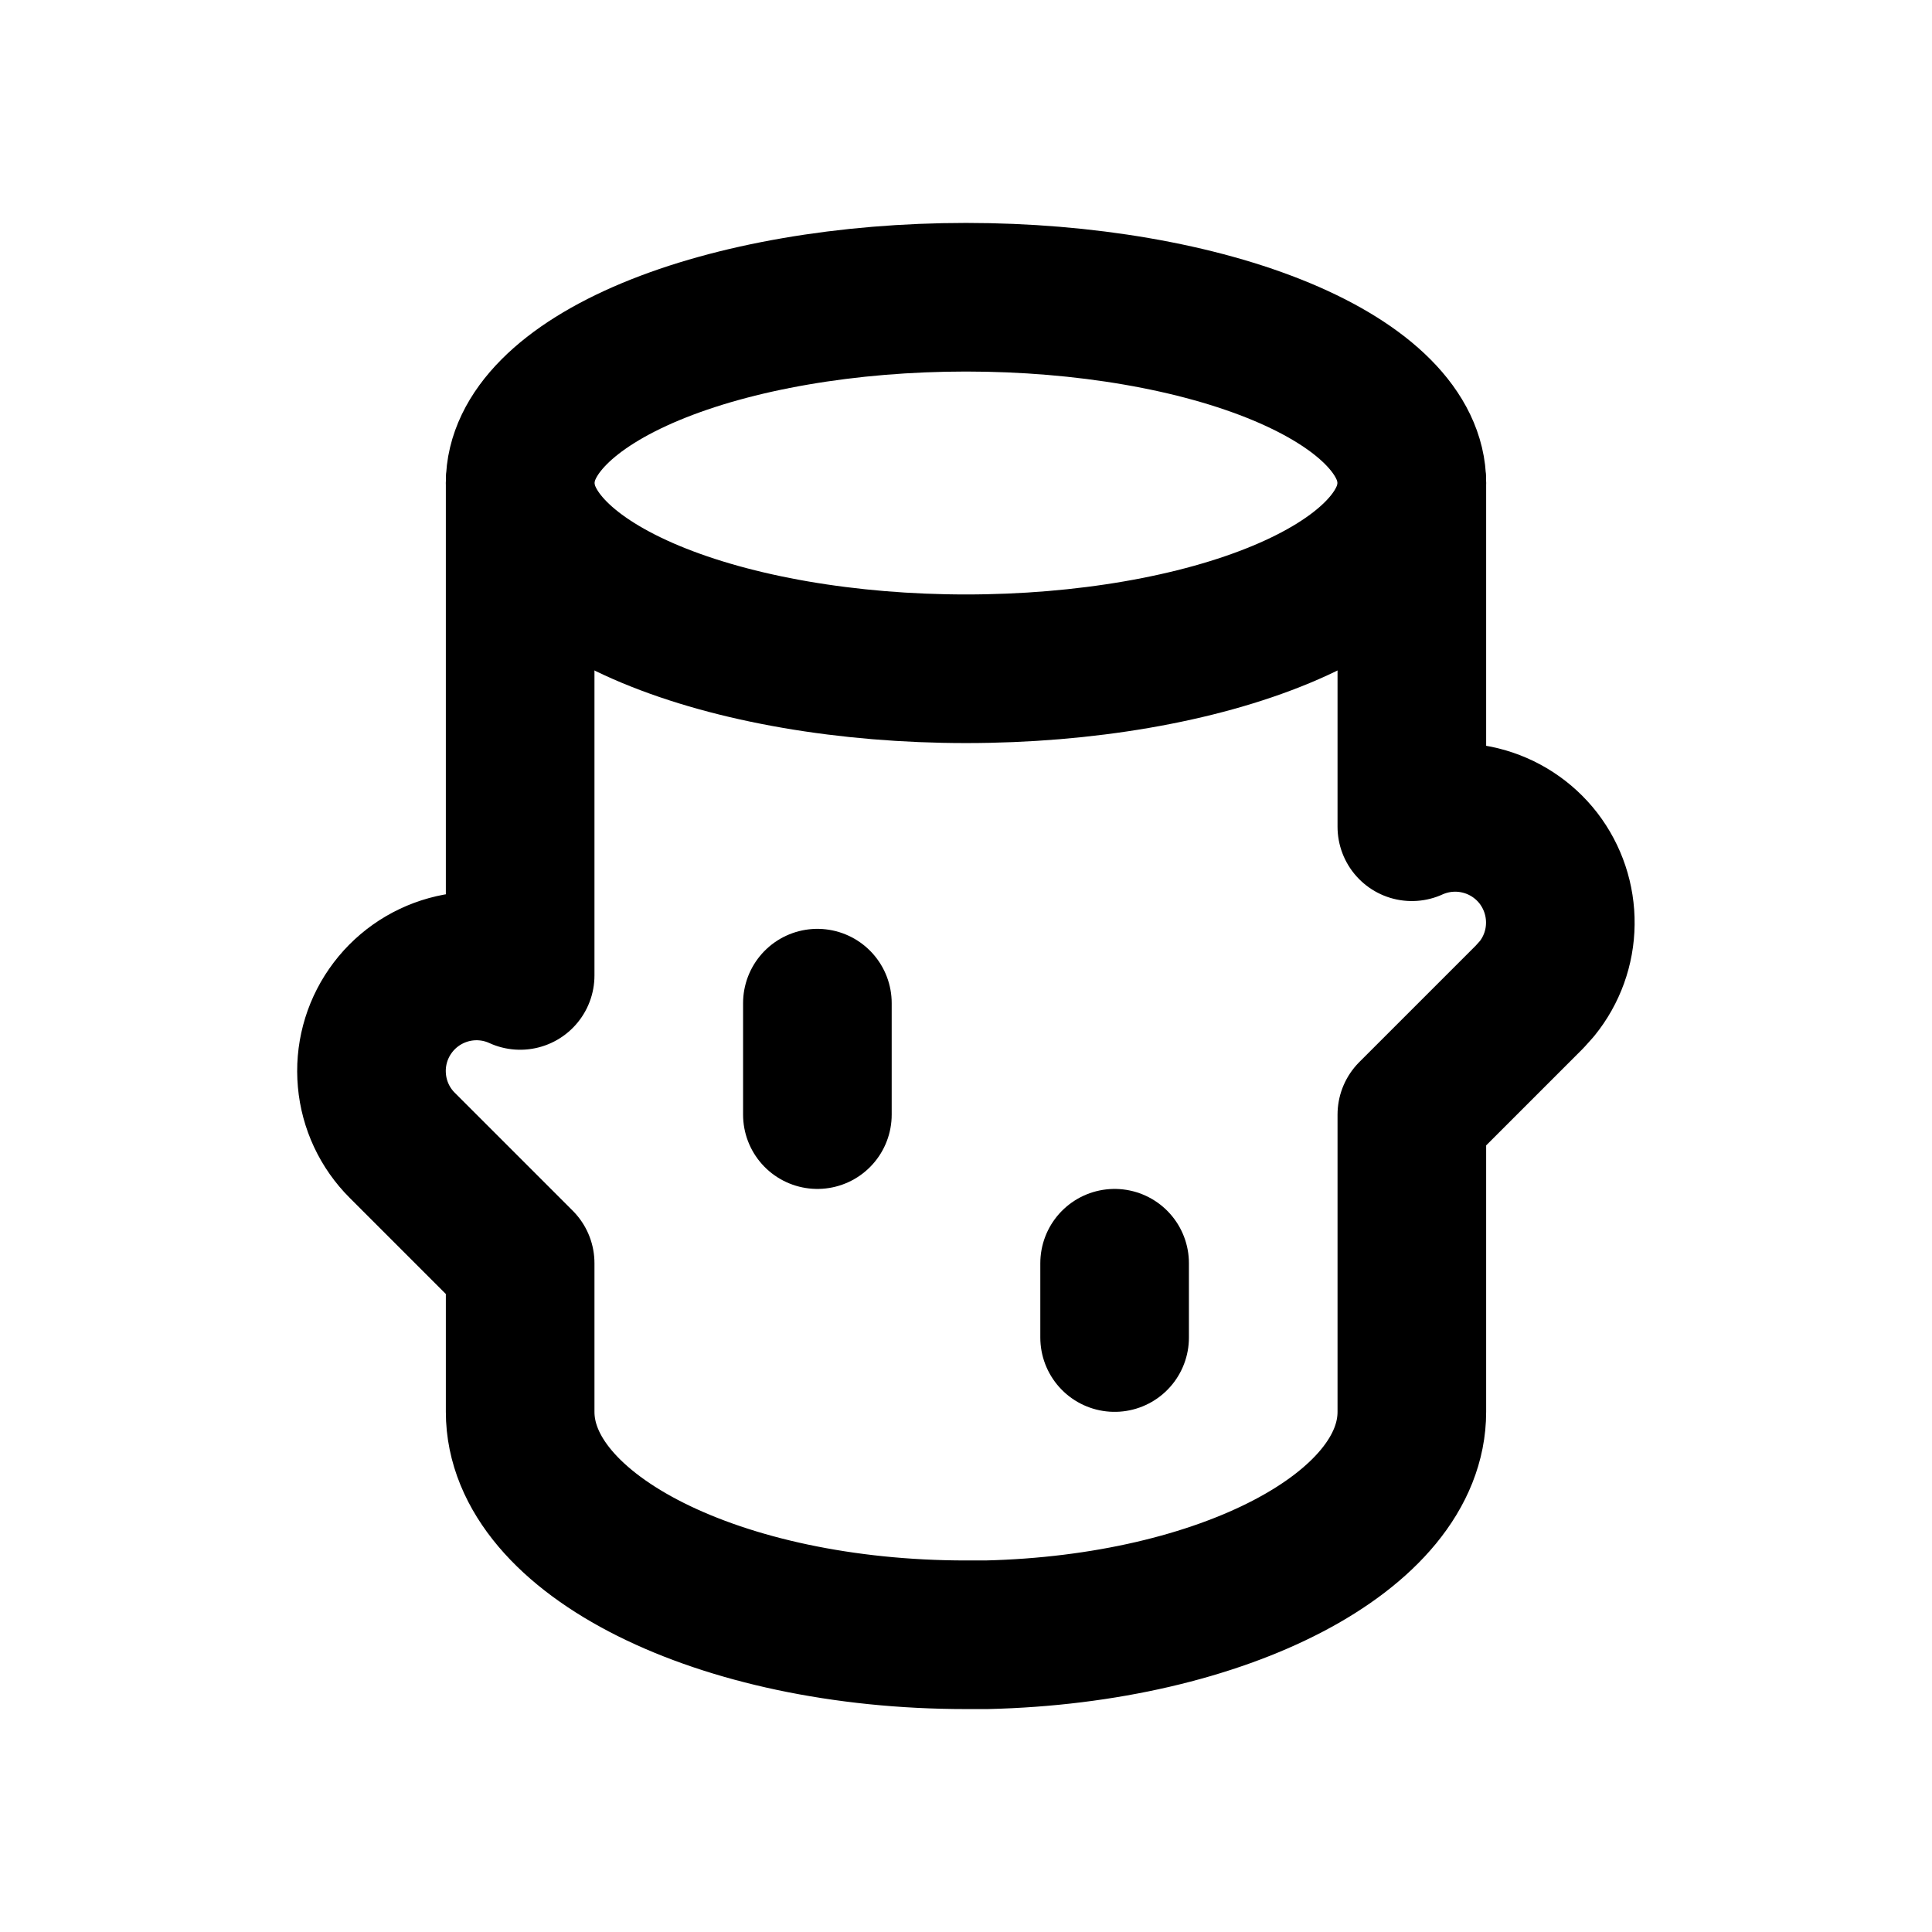
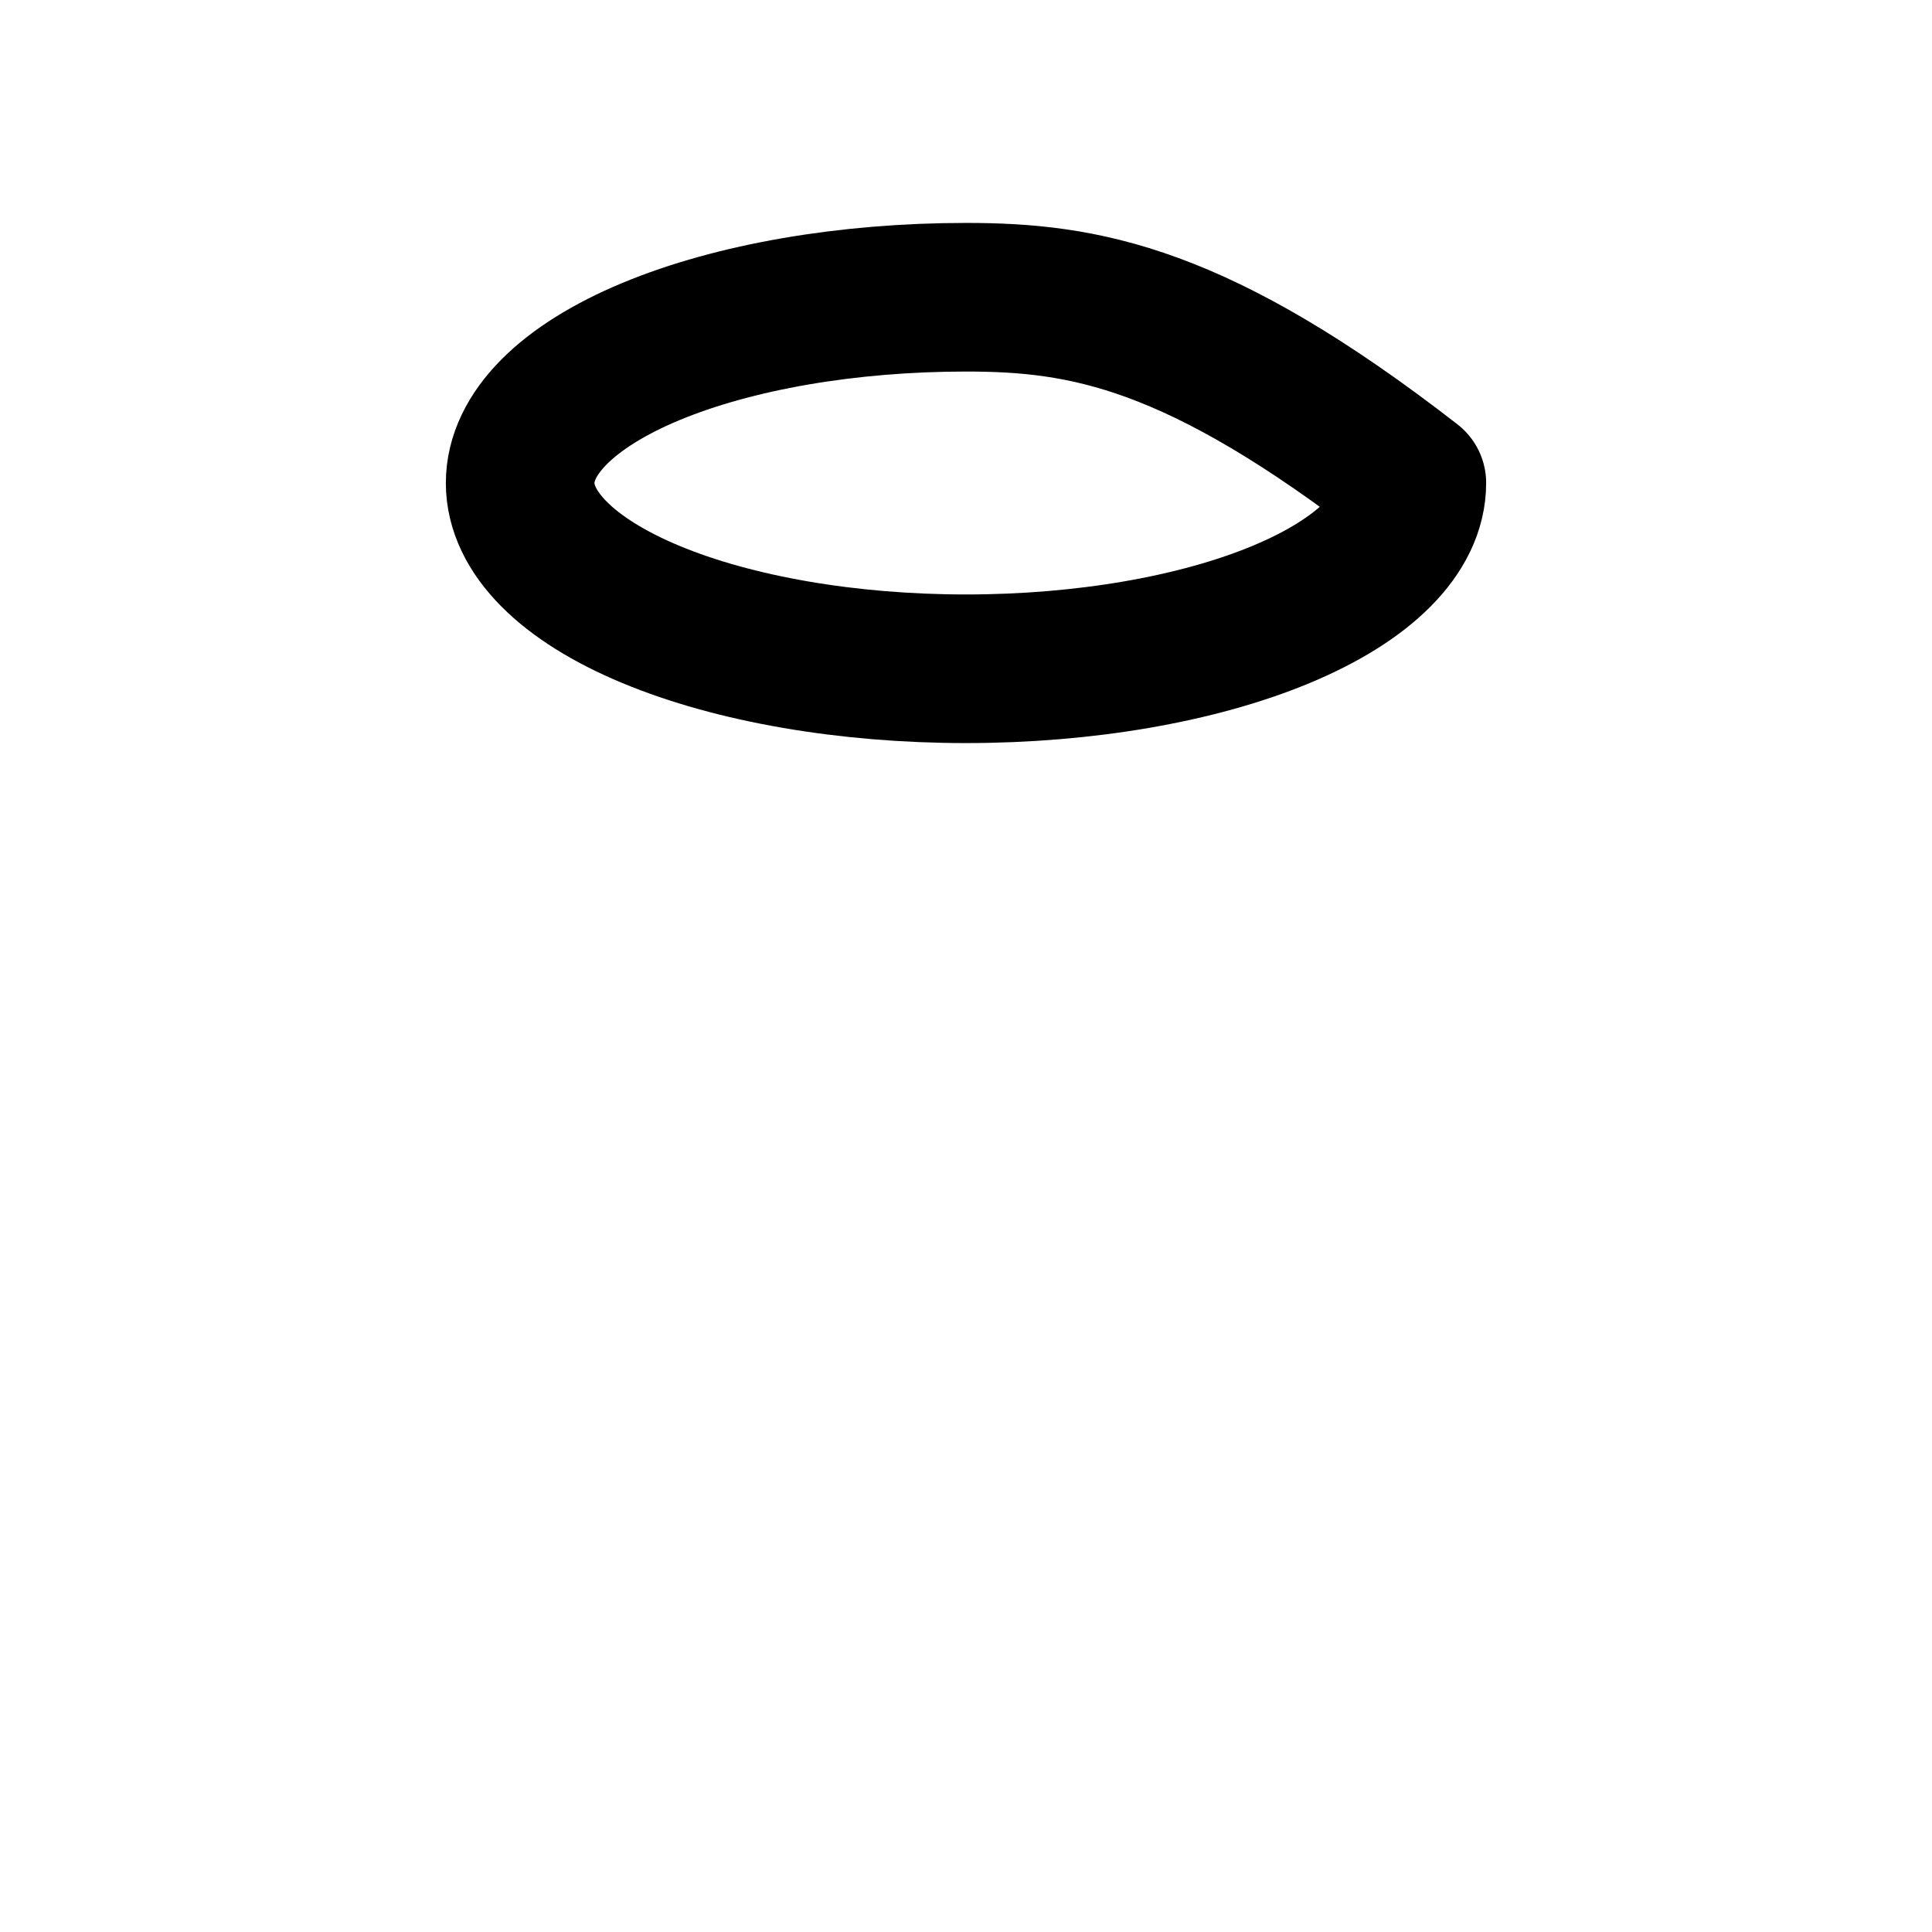
<svg xmlns="http://www.w3.org/2000/svg" width="26" height="26" viewBox="0 0 26 26" fill="none">
  <g clip-path="url(#clip0_54_2)">
-     <path d="M7 6.5C7 7.163 7.632 7.799 8.757 8.268C9.883 8.737 11.409 9 13 9C14.591 9 16.117 8.737 17.243 8.268C18.368 7.799 19 7.163 19 6.5C19 5.837 18.368 5.201 17.243 4.732C16.117 4.263 14.591 4 13 4C11.409 4 9.883 4.263 8.757 4.732C7.632 5.201 7 5.837 7 6.5Z" stroke="black" stroke-width="2" stroke-linecap="round" stroke-linejoin="round" />
-     <path d="M19 6.5V11.126C19.29 10.995 19.616 10.965 19.925 11.042C20.235 11.119 20.509 11.298 20.704 11.55C20.898 11.803 21.002 12.113 20.998 12.432C20.995 12.75 20.884 13.058 20.683 13.306L20.586 13.414L19 15V19C19 20.61 16.46 21.925 13.275 22H13C9.686 22 7 20.657 7 19V17L5.414 15.414C5.179 15.18 5.034 14.87 5.005 14.54C4.975 14.21 5.062 13.88 5.251 13.608C5.44 13.335 5.719 13.138 6.038 13.05C6.358 12.962 6.698 12.989 7 13.127V6.5" stroke="black" stroke-width="2" stroke-linecap="round" stroke-linejoin="round" />
-     <path d="M11 13.5V15" stroke="black" stroke-width="2" stroke-linecap="round" stroke-linejoin="round" />
-     <path d="M15 17V18" stroke="black" stroke-width="2" stroke-linecap="round" stroke-linejoin="round" />
+     <path d="M7 6.5C7 7.163 7.632 7.799 8.757 8.268C9.883 8.737 11.409 9 13 9C14.591 9 16.117 8.737 17.243 8.268C18.368 7.799 19 7.163 19 6.5C16.117 4.263 14.591 4 13 4C11.409 4 9.883 4.263 8.757 4.732C7.632 5.201 7 5.837 7 6.5Z" stroke="black" stroke-width="2" stroke-linecap="round" stroke-linejoin="round" />
  </g>
  <defs>
    <clipPath id="clip0_54_2">
      <rect width="24" height="24" fill="white" transform="translate(1 1)" />
    </clipPath>
  </defs>
</svg>